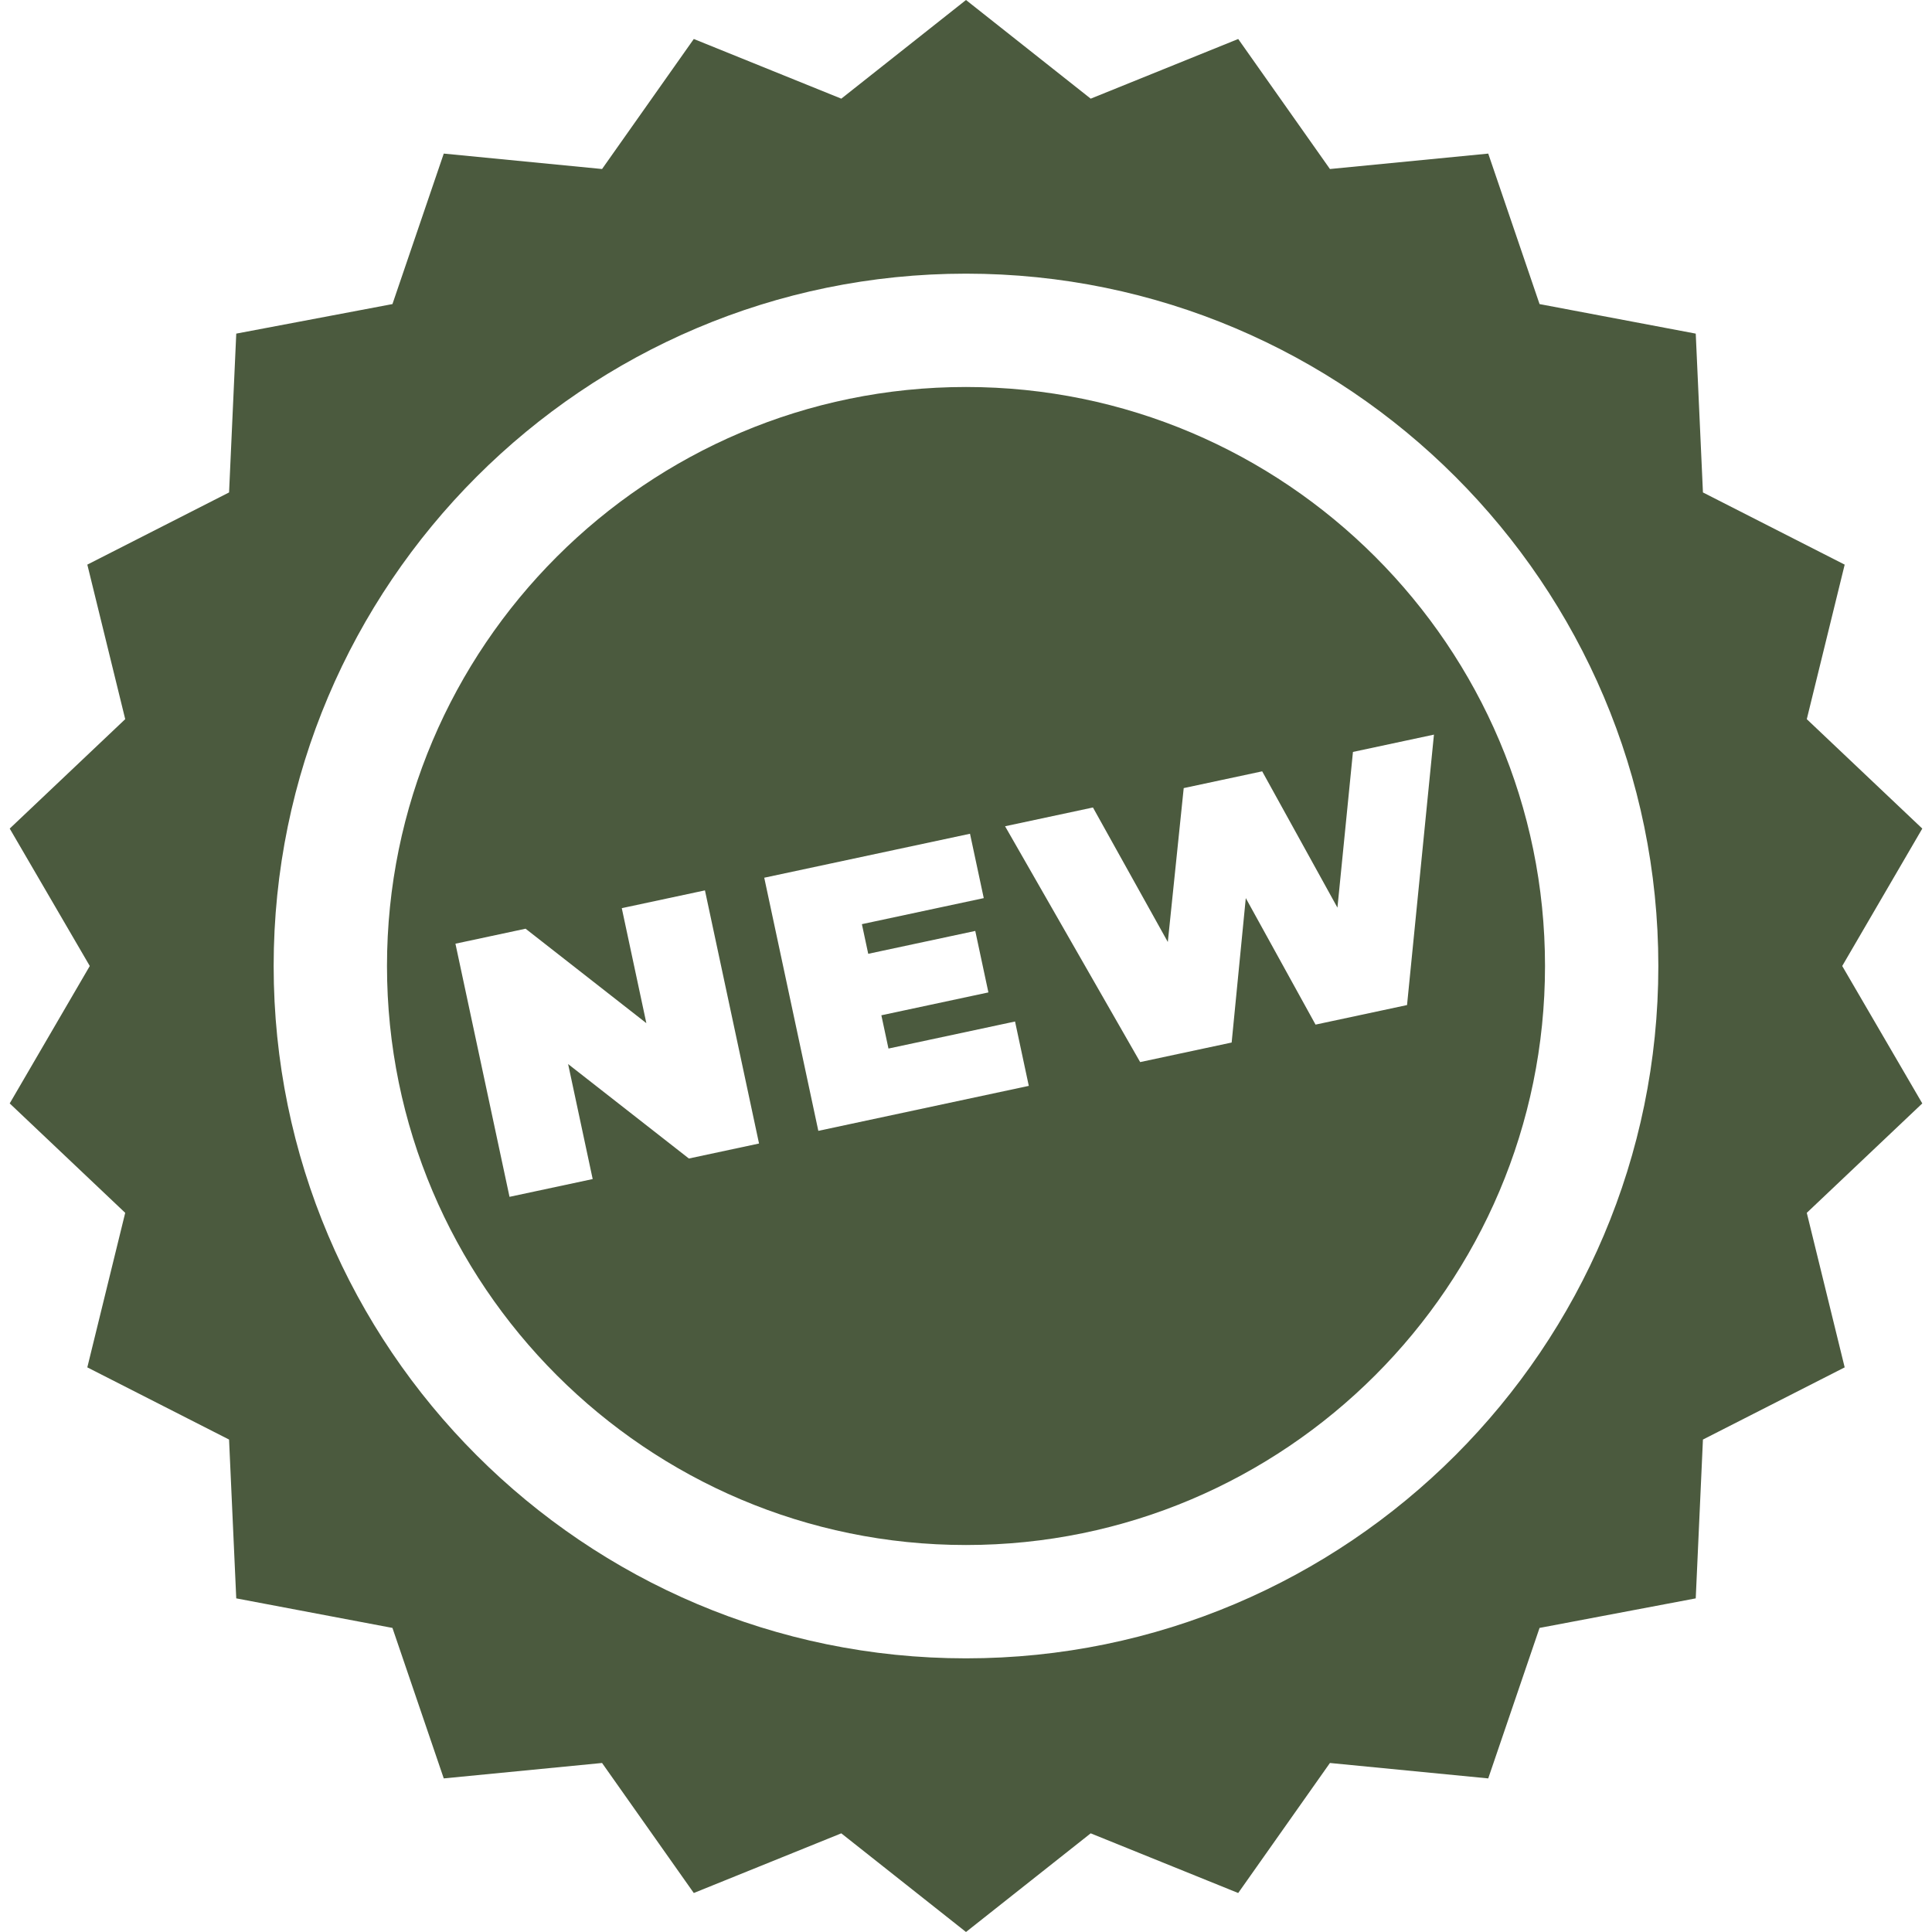
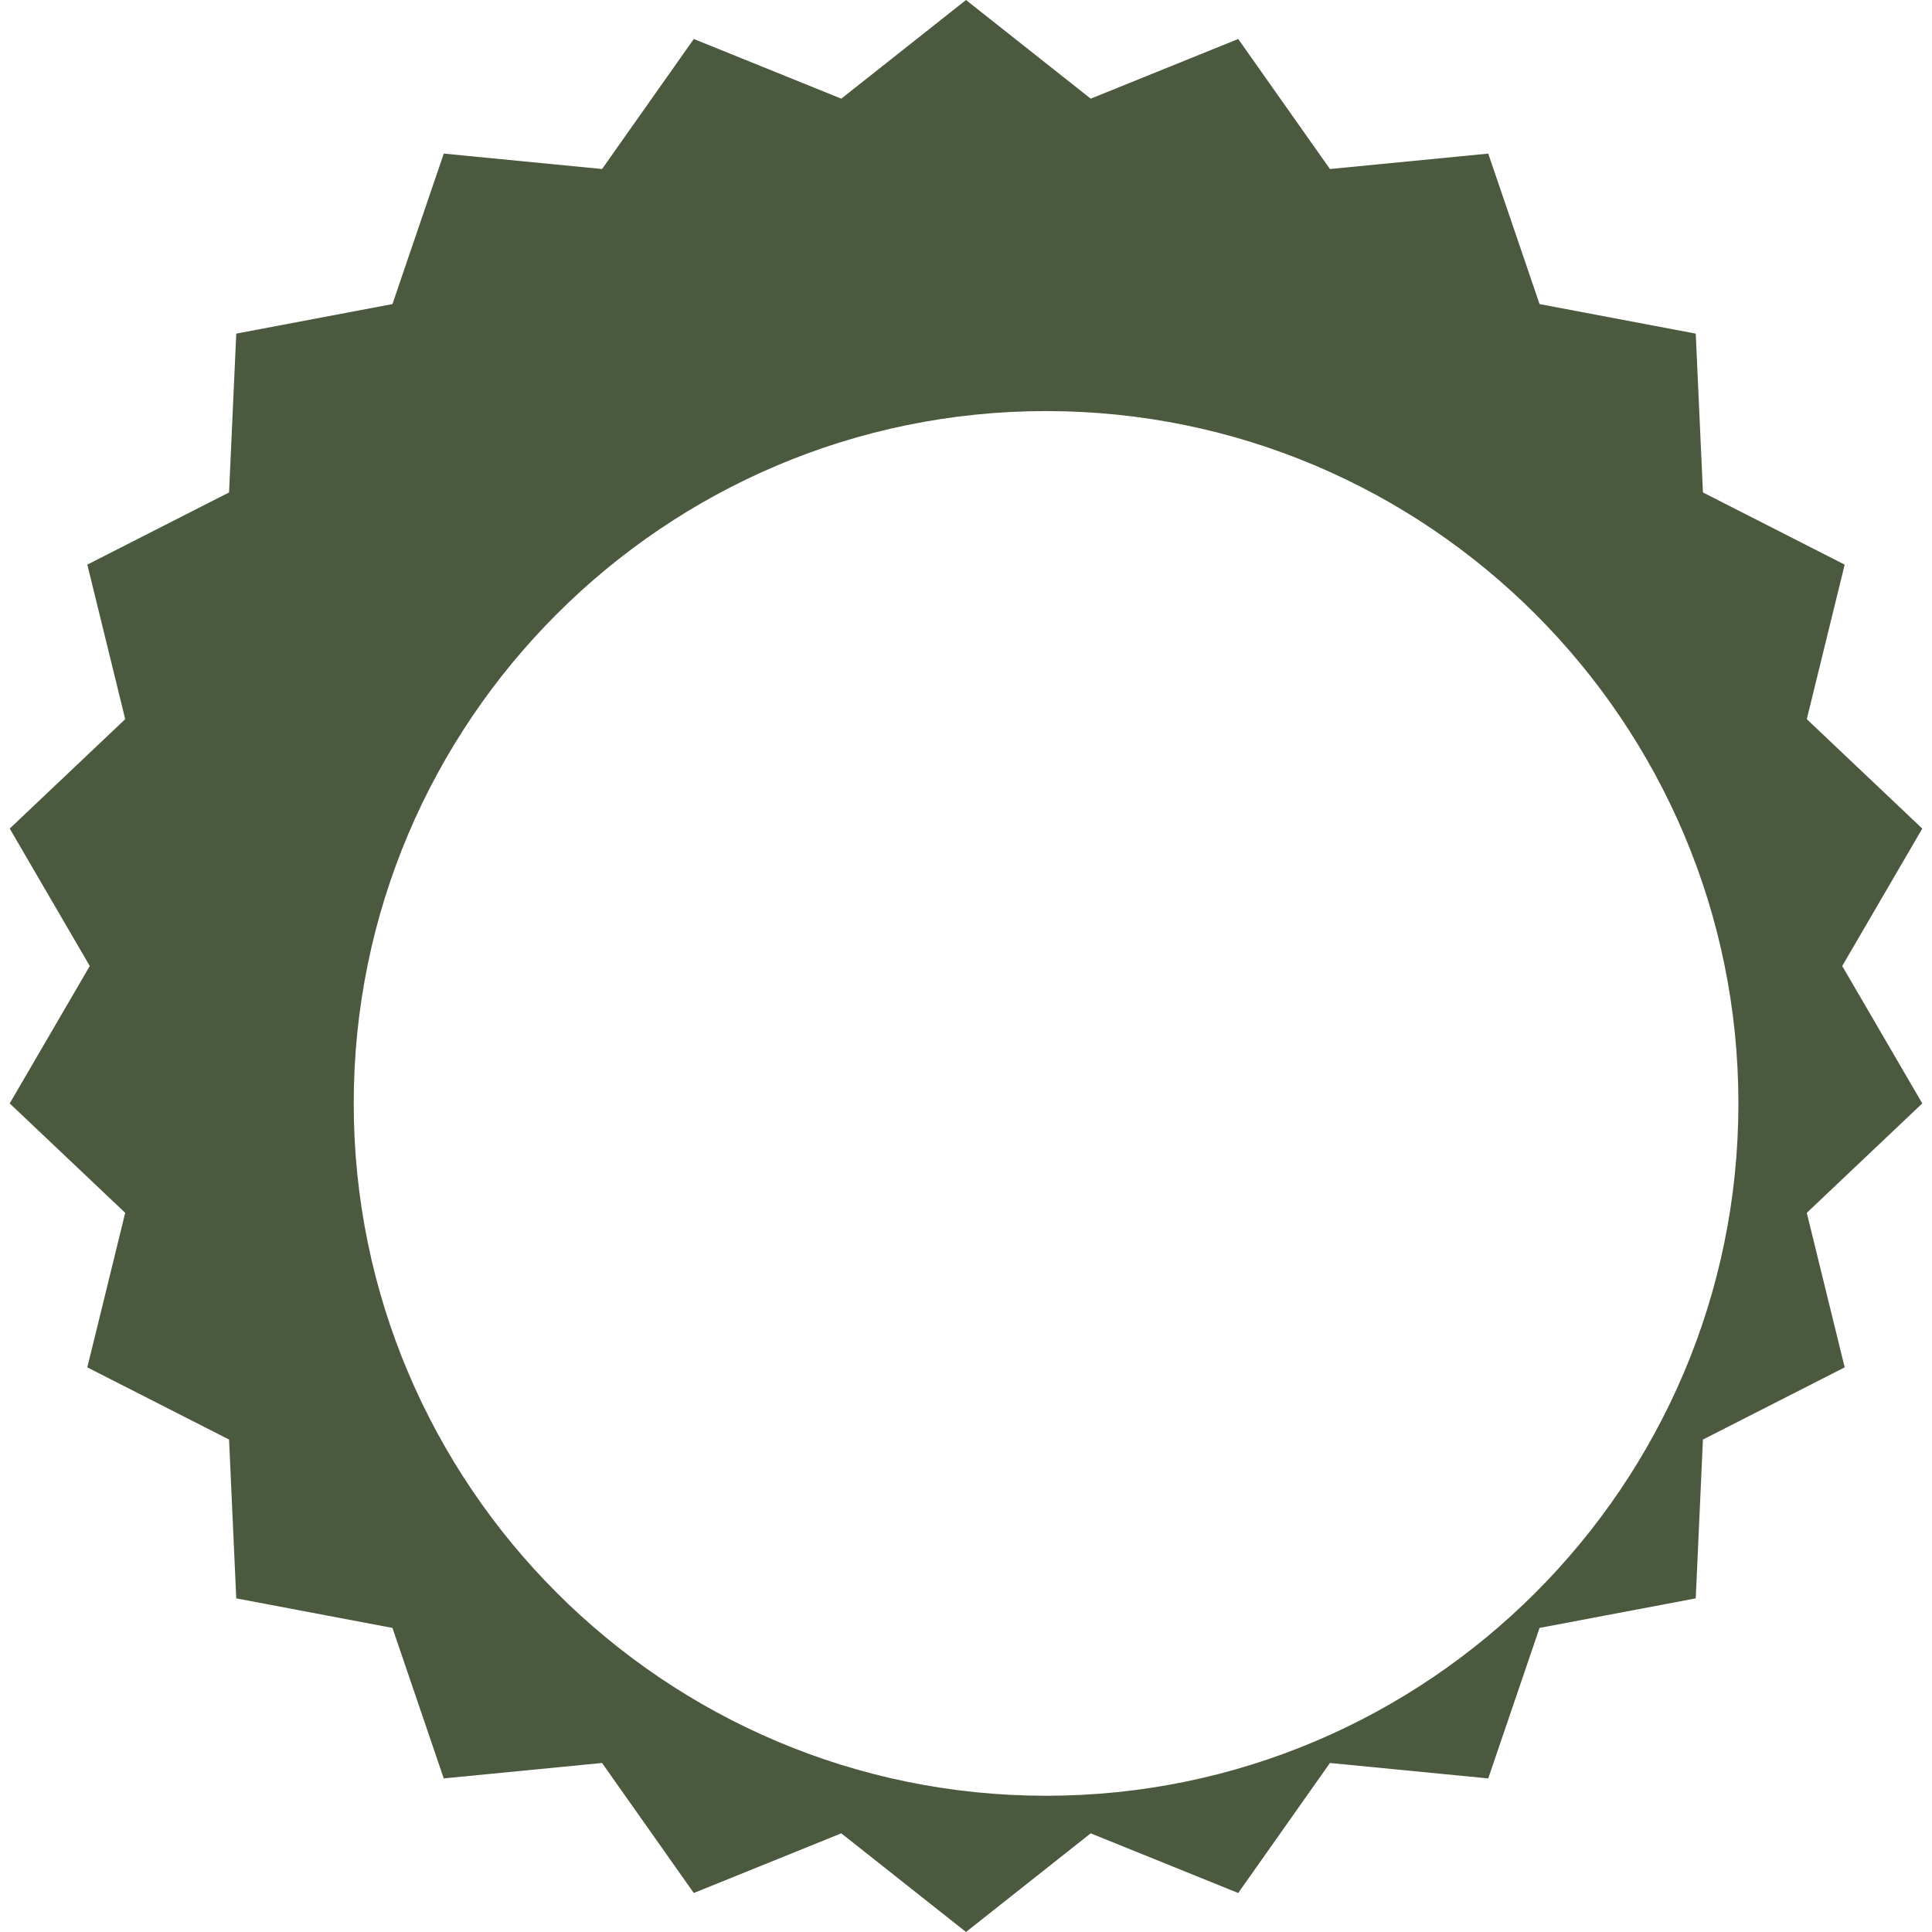
<svg xmlns="http://www.w3.org/2000/svg" version="1.1" width="512px" height="512px" x="0" y="0" viewBox="0 0 512 512" style="enable-background:new 0 0 512 512" xml:space="preserve" class="">
  <g>
-     <path d="m488.207 256 21.219-36.418-30.61-28.997 10.043-40.953-37.563-19.13-1.907-42.089-41.392-7.83-13.599-39.88-41.95 4.087-24.309-34.458-39.091 15.813-33.048-26.145-33.046 26.145-39.09-15.814-24.31 34.458-41.95-4.087-13.599 39.881-41.392 7.829-1.906 42.089-37.564 19.13 10.043 40.953-30.61 28.997 21.217 36.419-21.219 36.418 30.61 28.997-10.043 40.953 37.564 19.13 1.906 42.089 41.392 7.83 13.599 39.88 41.95-4.087 24.31 34.458 39.09-15.813 33.048 26.145 33.046-26.145 39.09 15.814 24.31-34.458 41.95 4.087 13.599-39.881 41.392-7.83 1.907-42.089 37.564-19.13-10.043-40.953 30.61-28.997zm-232.207 183.478c-101.17 0-183.478-82.308-183.478-183.478s82.308-183.478 183.478-183.478 183.477 82.308 183.477 183.478-82.307 183.478-183.477 183.478z" fill="#4b5a3e" data-original="#000000" />
-     <path d="m256 102.556c-84.61 0-153.444 68.835-153.444 153.444s68.834 153.444 153.444 153.444c84.609 0 153.444-68.835 153.444-153.444s-68.836-153.444-153.444-153.444zm-73.44 204.461-32.003-25.028 6.511 30.475-22.041 4.709-14.332-67.083 18.591-3.972 32.003 25.029-6.511-30.475 22.041-4.71 14.332 67.083zm34.306-7.329-14.333-67.083 54.529-11.651 3.645 17.058-32.296 6.9 1.68 7.858 28.366-6.061 3.48 16.292-28.366 6.06 1.884 8.817 33.542-7.167 3.645 17.058zm156.014-33.335-24.246 5.18-18.487-33.527-3.746 38.277-24.246 5.181-35.8-62.496 23.288-4.975 19.841 35.643 4.213-40.782 20.796-4.443 19.944 36.122 4.11-41.262 21.466-4.587z" fill="#4b5a3e" data-original="#000000" />
+     <path d="m488.207 256 21.219-36.418-30.61-28.997 10.043-40.953-37.563-19.13-1.907-42.089-41.392-7.83-13.599-39.88-41.95 4.087-24.309-34.458-39.091 15.813-33.048-26.145-33.046 26.145-39.09-15.814-24.31 34.458-41.95-4.087-13.599 39.881-41.392 7.829-1.906 42.089-37.564 19.13 10.043 40.953-30.61 28.997 21.217 36.419-21.219 36.418 30.61 28.997-10.043 40.953 37.564 19.13 1.906 42.089 41.392 7.83 13.599 39.88 41.95-4.087 24.31 34.458 39.09-15.813 33.048 26.145 33.046-26.145 39.09 15.814 24.31-34.458 41.95 4.087 13.599-39.881 41.392-7.83 1.907-42.089 37.564-19.13-10.043-40.953 30.61-28.997m-232.207 183.478c-101.17 0-183.478-82.308-183.478-183.478s82.308-183.478 183.478-183.478 183.477 82.308 183.477 183.478-82.307 183.478-183.477 183.478z" fill="#4b5a3e" data-original="#000000" />
  </g>
</svg>